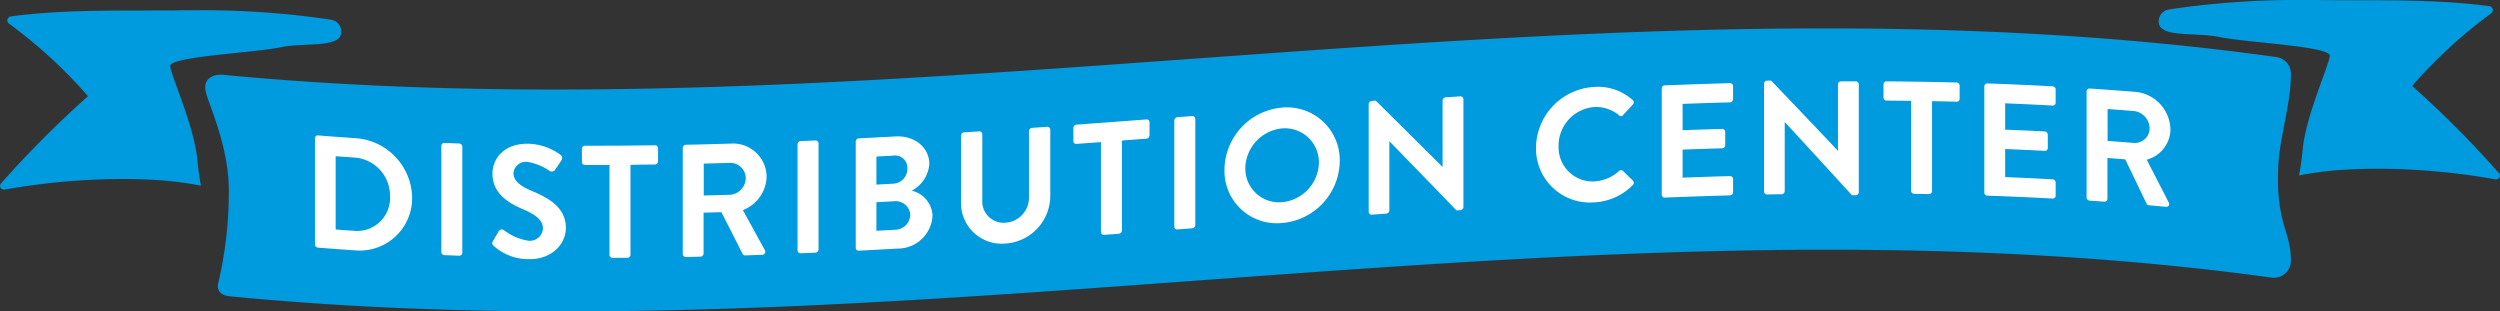
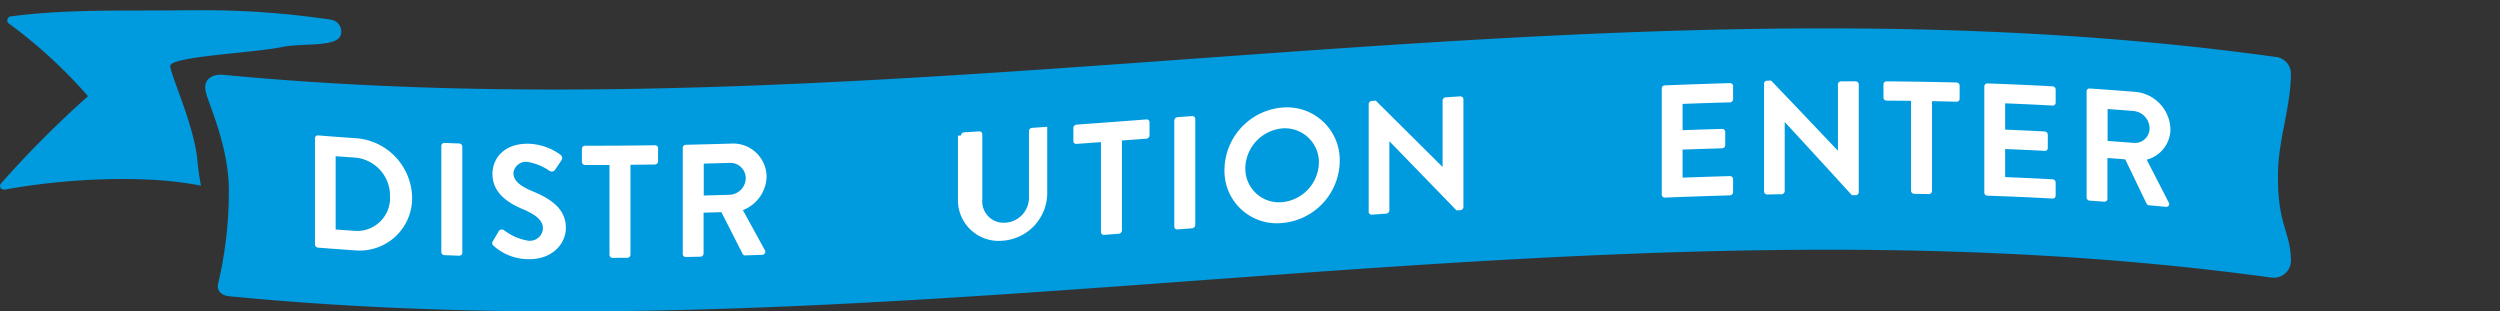
<svg xmlns="http://www.w3.org/2000/svg" width="311.875" height="38.854" viewBox="0 0 311.875 38.854">
  <rect x="0" y="0" width="311.875" height="38.854" fill="#333333" stroke="none" />
  <g id="DC_flag" data-name="DC flag" transform="translate(0.003)">
    <g id="Group_558" data-name="Group 558">
-       <path id="Path_3362" data-name="Path 3362" d="M287.51,0c.74,0,1.5,0,2.26.01,6.61.08,13.71-.17,20.74.75a.5.5,0,0,1,.27.9,60.367,60.367,0,0,0-9.81,9,.09.09,0,0,0,0,.11,128.05,128.05,0,0,1,10.79,10.85.458.458,0,0,1-.38.75h-.1a84.842,84.842,0,0,0-14.57-1.32c-1.45,0-2.91.04-4.4.13a44.621,44.621,0,0,0-5.51.7,30.738,30.738,0,0,0,.44-3.08c.35-4.23,3.3-10.62,3.4-11.83s-10.4-1.64-13.94-2.38c-2.56-.54-7,.08-7.36-1.58a1.5,1.5,0,0,1,1.29-1.84A107.377,107.377,0,0,1,287.51,0" fill="#009ade" />
      <path id="Path_3363" data-name="Path 3363" d="M24.38,1.28c-.74,0-1.5,0-2.26.01-6.61.08-13.71-.17-20.74.75a.5.5,0,0,0-.27.9,60.368,60.368,0,0,1,9.81,9,.09.09,0,0,1,0,.11A128.369,128.369,0,0,0,.11,22.9a.458.458,0,0,0,.38.75h.1a84.842,84.842,0,0,1,14.57-1.32c1.45,0,2.91.04,4.4.13a44.62,44.62,0,0,1,5.51.7,30.734,30.734,0,0,1-.44-3.08c-.35-4.23-3.3-10.62-3.4-11.83s10.4-1.64,13.94-2.38c2.56-.54,7,.08,7.36-1.58a1.5,1.5,0,0,0-1.29-1.84A108.031,108.031,0,0,0,24.39,1.28" fill="#009ade" />
      <path id="Path_3364" data-name="Path 3364" d="M284.19,21.17c.12-4,1.6-8.01,1.6-12.01a2.1,2.1,0,0,0-1.86-2.05C198.56-4.76,113.18,17.47,27.81,9.33c-1.16-.11-2.51.43-2.15,2.09s3.05,7.1,2.88,12.91A49.417,49.417,0,0,1,27.25,35.2c-.36,1.2.54,1.68,1.37,1.76C114,45.25,197.92,22.93,283.3,34.62a2.14,2.14,0,0,0,2.49-2.04c0-3.8-1.81-4.52-1.6-11.41Z" fill="#009ade" />
      <g id="Group_557" data-name="Group 557">
        <path id="Path_3365" data-name="Path 3365" d="M39.29,17.24a.338.338,0,0,1,.36-.35c1.58.13,3.16.24,4.74.35a7.565,7.565,0,0,1,7.02,7.39,6.536,6.536,0,0,1-7.02,6.61c-1.58-.11-3.16-.22-4.74-.35a.419.419,0,0,1-.36-.41Zm4.86,11.55a4.1,4.1,0,0,0,4.5-4.3,4.765,4.765,0,0,0-4.5-4.84c-.76-.05-1.52-.11-2.28-.16v9.14C42.63,28.69,43.39,28.74,44.15,28.79Z" fill="#fff" />
        <path id="Path_3366" data-name="Path 3366" d="M55.05,18.19a.369.369,0,0,1,.38-.36c.62.02,1.24.05,1.86.07a.4.4,0,0,1,.38.39V31.53a.385.385,0,0,1-.38.37c-.62-.02-1.24-.05-1.86-.07a.412.412,0,0,1-.38-.4Z" fill="#fff" />
        <path id="Path_3367" data-name="Path 3367" d="M61.49,30.07c.24-.41.48-.81.72-1.22a.451.451,0,0,1,.68-.12,6.724,6.724,0,0,0,3.02,1.3,1.636,1.636,0,0,0,1.82-1.51c0-1.02-.86-1.73-2.54-2.44-1.88-.79-3.76-2.04-3.76-4.4,0-1.78,1.32-3.8,4.5-3.75a7.121,7.121,0,0,1,4,1.39.5.5,0,0,1,.12.66c-.25.38-.51.76-.76,1.13a.513.513,0,0,1-.7.23,6.769,6.769,0,0,0-2.78-1.14,1.56,1.56,0,0,0-1.76,1.37c0,.94.74,1.6,2.36,2.28,1.94.81,4.18,1.99,4.18,4.57,0,2.06-1.78,3.95-4.6,3.91a6.5,6.5,0,0,1-4.4-1.65c-.18-.18-.28-.29-.1-.6Z" fill="#fff" />
        <path id="Path_3368" data-name="Path 3368" d="M76.03,20.58H72.97a.38.38,0,0,1-.38-.38V18.56a.38.38,0,0,1,.38-.38c2.91,0,5.83-.01,8.74-.06a.371.371,0,0,1,.38.37v1.64a.4.4,0,0,1-.38.39c-1.02.01-2.04.03-3.06.04V31.78a.393.393,0,0,1-.38.38c-.62,0-1.24,0-1.86.01a.393.393,0,0,1-.38-.38V20.57Z" fill="#fff" />
        <path id="Path_3369" data-name="Path 3369" d="M85.17,18.45a.4.4,0,0,1,.38-.39c1.91-.04,3.81-.09,5.72-.15a4.173,4.173,0,0,1,4.36,4.16,4.6,4.6,0,0,1-2.96,4.14c.91,1.66,1.83,3.33,2.74,4.99a.389.389,0,0,1-.34.59c-.7.02-1.4.05-2.1.07a.338.338,0,0,1-.32-.17c-.89-1.74-1.77-3.48-2.66-5.22l-2.22.06v5.1a.41.41,0,0,1-.38.39c-.61.01-1.23.03-1.84.04a.371.371,0,0,1-.38-.37V18.45Zm5.88,5.85a2.112,2.112,0,0,0,1.98-2.1,1.92,1.92,0,0,0-1.98-1.88l-3.26.09v3.98Z" fill="#fff" />
-         <path id="Path_3370" data-name="Path 3370" d="M99.49,18a.42.42,0,0,1,.38-.4c.62-.03,1.24-.05,1.86-.08a.376.376,0,0,1,.38.36V31.12a.42.42,0,0,1-.38.4c-.62.03-1.24.05-1.86.08a.376.376,0,0,1-.38-.36Z" fill="#fff" />
-         <path id="Path_3371" data-name="Path 3371" d="M106.75,17.66a.4.4,0,0,1,.38-.4l4.58-.24c2.38-.13,4.22,1.36,4.22,3.46a4.1,4.1,0,0,1-2.2,3.31,3.338,3.338,0,0,1,2.6,3.11,4.326,4.326,0,0,1-4.36,4.11c-1.61.09-3.23.18-4.84.26a.358.358,0,0,1-.38-.36V17.67Zm4.72,5.25a1.839,1.839,0,0,0,1.72-1.9,1.526,1.526,0,0,0-1.72-1.6l-2.14.12v3.5Zm.28,5.75a1.912,1.912,0,0,0,1.8-1.92,1.82,1.82,0,0,0-2.04-1.63l-2.18.12v3.56c.81-.04,1.61-.09,2.42-.13Z" fill="#fff" />
-         <path id="Path_3372" data-name="Path 3372" d="M119.88,16.91a.42.42,0,0,1,.38-.4l1.9-.12a.358.358,0,0,1,.38.36v8.18a2.661,2.661,0,0,0,2.9,2.85,3.133,3.133,0,0,0,2.92-3.22v-8.2a.42.42,0,0,1,.38-.41c.63-.04,1.27-.09,1.9-.13a.361.361,0,0,1,.38.35v8.32a5.976,5.976,0,0,1-5.58,5.89,5.077,5.077,0,0,1-5.56-5.14V16.92Z" fill="#fff" />
+         <path id="Path_3372" data-name="Path 3372" d="M119.88,16.91a.42.42,0,0,1,.38-.4l1.9-.12a.358.358,0,0,1,.38.36v8.18a2.661,2.661,0,0,0,2.9,2.85,3.133,3.133,0,0,0,2.92-3.22v-8.2a.42.42,0,0,1,.38-.41c.63-.04,1.27-.09,1.9-.13v8.32a5.976,5.976,0,0,1-5.58,5.89,5.077,5.077,0,0,1-5.56-5.14V16.92Z" fill="#fff" />
        <path id="Path_3373" data-name="Path 3373" d="M137.34,17.73c-1.02.07-2.04.15-3.06.22a.344.344,0,0,1-.38-.35V15.96a.42.42,0,0,1,.38-.41c2.91-.21,5.83-.43,8.74-.65a.344.344,0,0,1,.38.35v1.64a.42.42,0,0,1-.38.41c-1.02.08-2.04.15-3.06.23V28.75a.438.438,0,0,1-.38.41c-.62.05-1.24.09-1.86.14a.361.361,0,0,1-.38-.35Z" fill="#fff" />
        <path id="Path_3374" data-name="Path 3374" d="M146.49,15.03a.438.438,0,0,1,.38-.41c.62-.05,1.24-.09,1.86-.14a.355.355,0,0,1,.38.35V28.07a.438.438,0,0,1-.38.41c-.62.05-1.24.09-1.86.14a.355.355,0,0,1-.38-.35V15.03Z" fill="#fff" />
        <path id="Path_3375" data-name="Path 3375" d="M159.93,13.42a6.576,6.576,0,0,1,7.2,6.68,7.839,7.839,0,0,1-7.2,7.72,6.522,6.522,0,0,1-7.18-6.63,7.869,7.869,0,0,1,7.18-7.77Zm0,11.8a5.059,5.059,0,0,0,4.6-4.93,4.237,4.237,0,0,0-4.6-4.27,5.08,5.08,0,0,0-4.58,4.97,4.2,4.2,0,0,0,4.58,4.23Z" fill="#fff" />
        <path id="Path_3376" data-name="Path 3376" d="M170.74,12.98a.418.418,0,0,1,.38-.39c.17-.01.33-.02.5-.04q4.155,4.125,8.32,8.26h.02V12.55a.42.42,0,0,1,.38-.41l1.84-.12a.368.368,0,0,1,.38.35V25.83a.418.418,0,0,1-.38.39l-.48.03c-2.79-2.88-5.57-5.74-8.36-8.61h-.02v8.6a.42.42,0,0,1-.38.41c-.61.04-1.21.09-1.82.13a.361.361,0,0,1-.38-.35V12.97Z" fill="#fff" />
-         <path id="Path_3377" data-name="Path 3377" d="M198.83,10.85a6.446,6.446,0,0,1,4.84,1.63.371.371,0,0,1,.02.56c-.41.44-.81.88-1.22,1.32a.314.314,0,0,1-.5.02,4.494,4.494,0,0,0-3.08-1.03,4.835,4.835,0,0,0-4.46,4.9,4.253,4.253,0,0,0,4.48,4.38,5.053,5.053,0,0,0,3.06-1.29.36.36,0,0,1,.5-.02c.41.41.83.82,1.24,1.22a.381.381,0,0,1-.02.54,7.249,7.249,0,0,1-4.86,2.17,6.733,6.733,0,0,1-7.22-6.79,7.683,7.683,0,0,1,7.22-7.61Z" fill="#fff" />
        <path id="Path_3378" data-name="Path 3378" d="M207.3,11.04a.388.388,0,0,1,.38-.39c2.71-.11,5.43-.2,8.14-.28a.371.371,0,0,1,.38.37v1.64a.4.4,0,0,1-.38.39c-1.97.05-3.95.12-5.92.19v3.28c1.65-.06,3.29-.11,4.94-.16a.385.385,0,0,1,.38.37v1.66a.389.389,0,0,1-.38.39c-1.65.05-3.29.1-4.94.16v3.5c1.97-.07,3.95-.14,5.92-.19a.371.371,0,0,1,.38.37v1.64a.4.4,0,0,1-.38.39c-2.71.08-5.43.17-8.14.28a.37.37,0,0,1-.38-.36V11.05Z" fill="#fff" />
        <path id="Path_3379" data-name="Path 3379" d="M220.06,10.43a.392.392,0,0,1,.38-.37c.17,0,.33,0,.5-.01q4.155,4.335,8.32,8.74h.02V10.53a.38.38,0,0,1,.38-.38h1.84a.393.393,0,0,1,.38.38V23.99a.376.376,0,0,1-.38.36h-.48q-4.185-4.59-8.36-9.11h-.02v8.6a.4.4,0,0,1-.38.39l-1.82.03a.385.385,0,0,1-.38-.37V10.43Z" fill="#fff" />
        <path id="Path_3380" data-name="Path 3380" d="M238.4,12.58l-3.06-.03a.38.38,0,0,1-.38-.38V10.53a.38.38,0,0,1,.38-.38c2.91.02,5.83.07,8.74.14a.388.388,0,0,1,.38.39v1.64a.365.365,0,0,1-.38.37c-1.02-.03-2.04-.05-3.06-.07V23.84a.378.378,0,0,1-.38.37l-1.86-.03a.4.4,0,0,1-.38-.39V12.57Z" fill="#fff" />
        <path id="Path_3381" data-name="Path 3381" d="M247.54,10.78a.371.371,0,0,1,.38-.37c2.71.09,5.43.21,8.14.36a.4.4,0,0,1,.38.4v1.64a.358.358,0,0,1-.38.36c-1.97-.11-3.95-.2-5.92-.28v3.28c1.65.07,3.29.14,4.94.23a.42.42,0,0,1,.38.4v1.66a.357.357,0,0,1-.38.36c-1.65-.09-3.29-.16-4.94-.23v3.5c1.97.08,3.95.17,5.92.28a.4.4,0,0,1,.38.4v1.64a.358.358,0,0,1-.38.36c-2.71-.15-5.43-.27-8.14-.36a.388.388,0,0,1-.38-.39V10.78Z" fill="#fff" />
        <path id="Path_3382" data-name="Path 3382" d="M260.3,11.4a.358.358,0,0,1,.38-.36c1.91.13,3.81.27,5.72.42a4.814,4.814,0,0,1,4.36,4.68,3.963,3.963,0,0,1-2.96,3.78c.91,1.77,1.83,3.55,2.74,5.33a.352.352,0,0,1-.34.55c-.7-.06-1.4-.13-2.1-.19a.379.379,0,0,1-.32-.21c-.89-1.84-1.77-3.68-2.66-5.52-.74-.06-1.48-.11-2.22-.17v5.1a.355.355,0,0,1-.38.35c-.61-.04-1.23-.09-1.84-.13a.411.411,0,0,1-.38-.4V11.39Zm5.88,6.43a1.839,1.839,0,0,0,1.98-1.87,2.212,2.212,0,0,0-1.98-2.11c-1.09-.09-2.17-.17-3.26-.25v3.98C264.01,17.66,265.09,17.74,266.18,17.83Z" fill="#fff" />
      </g>
    </g>
  </g>
</svg>